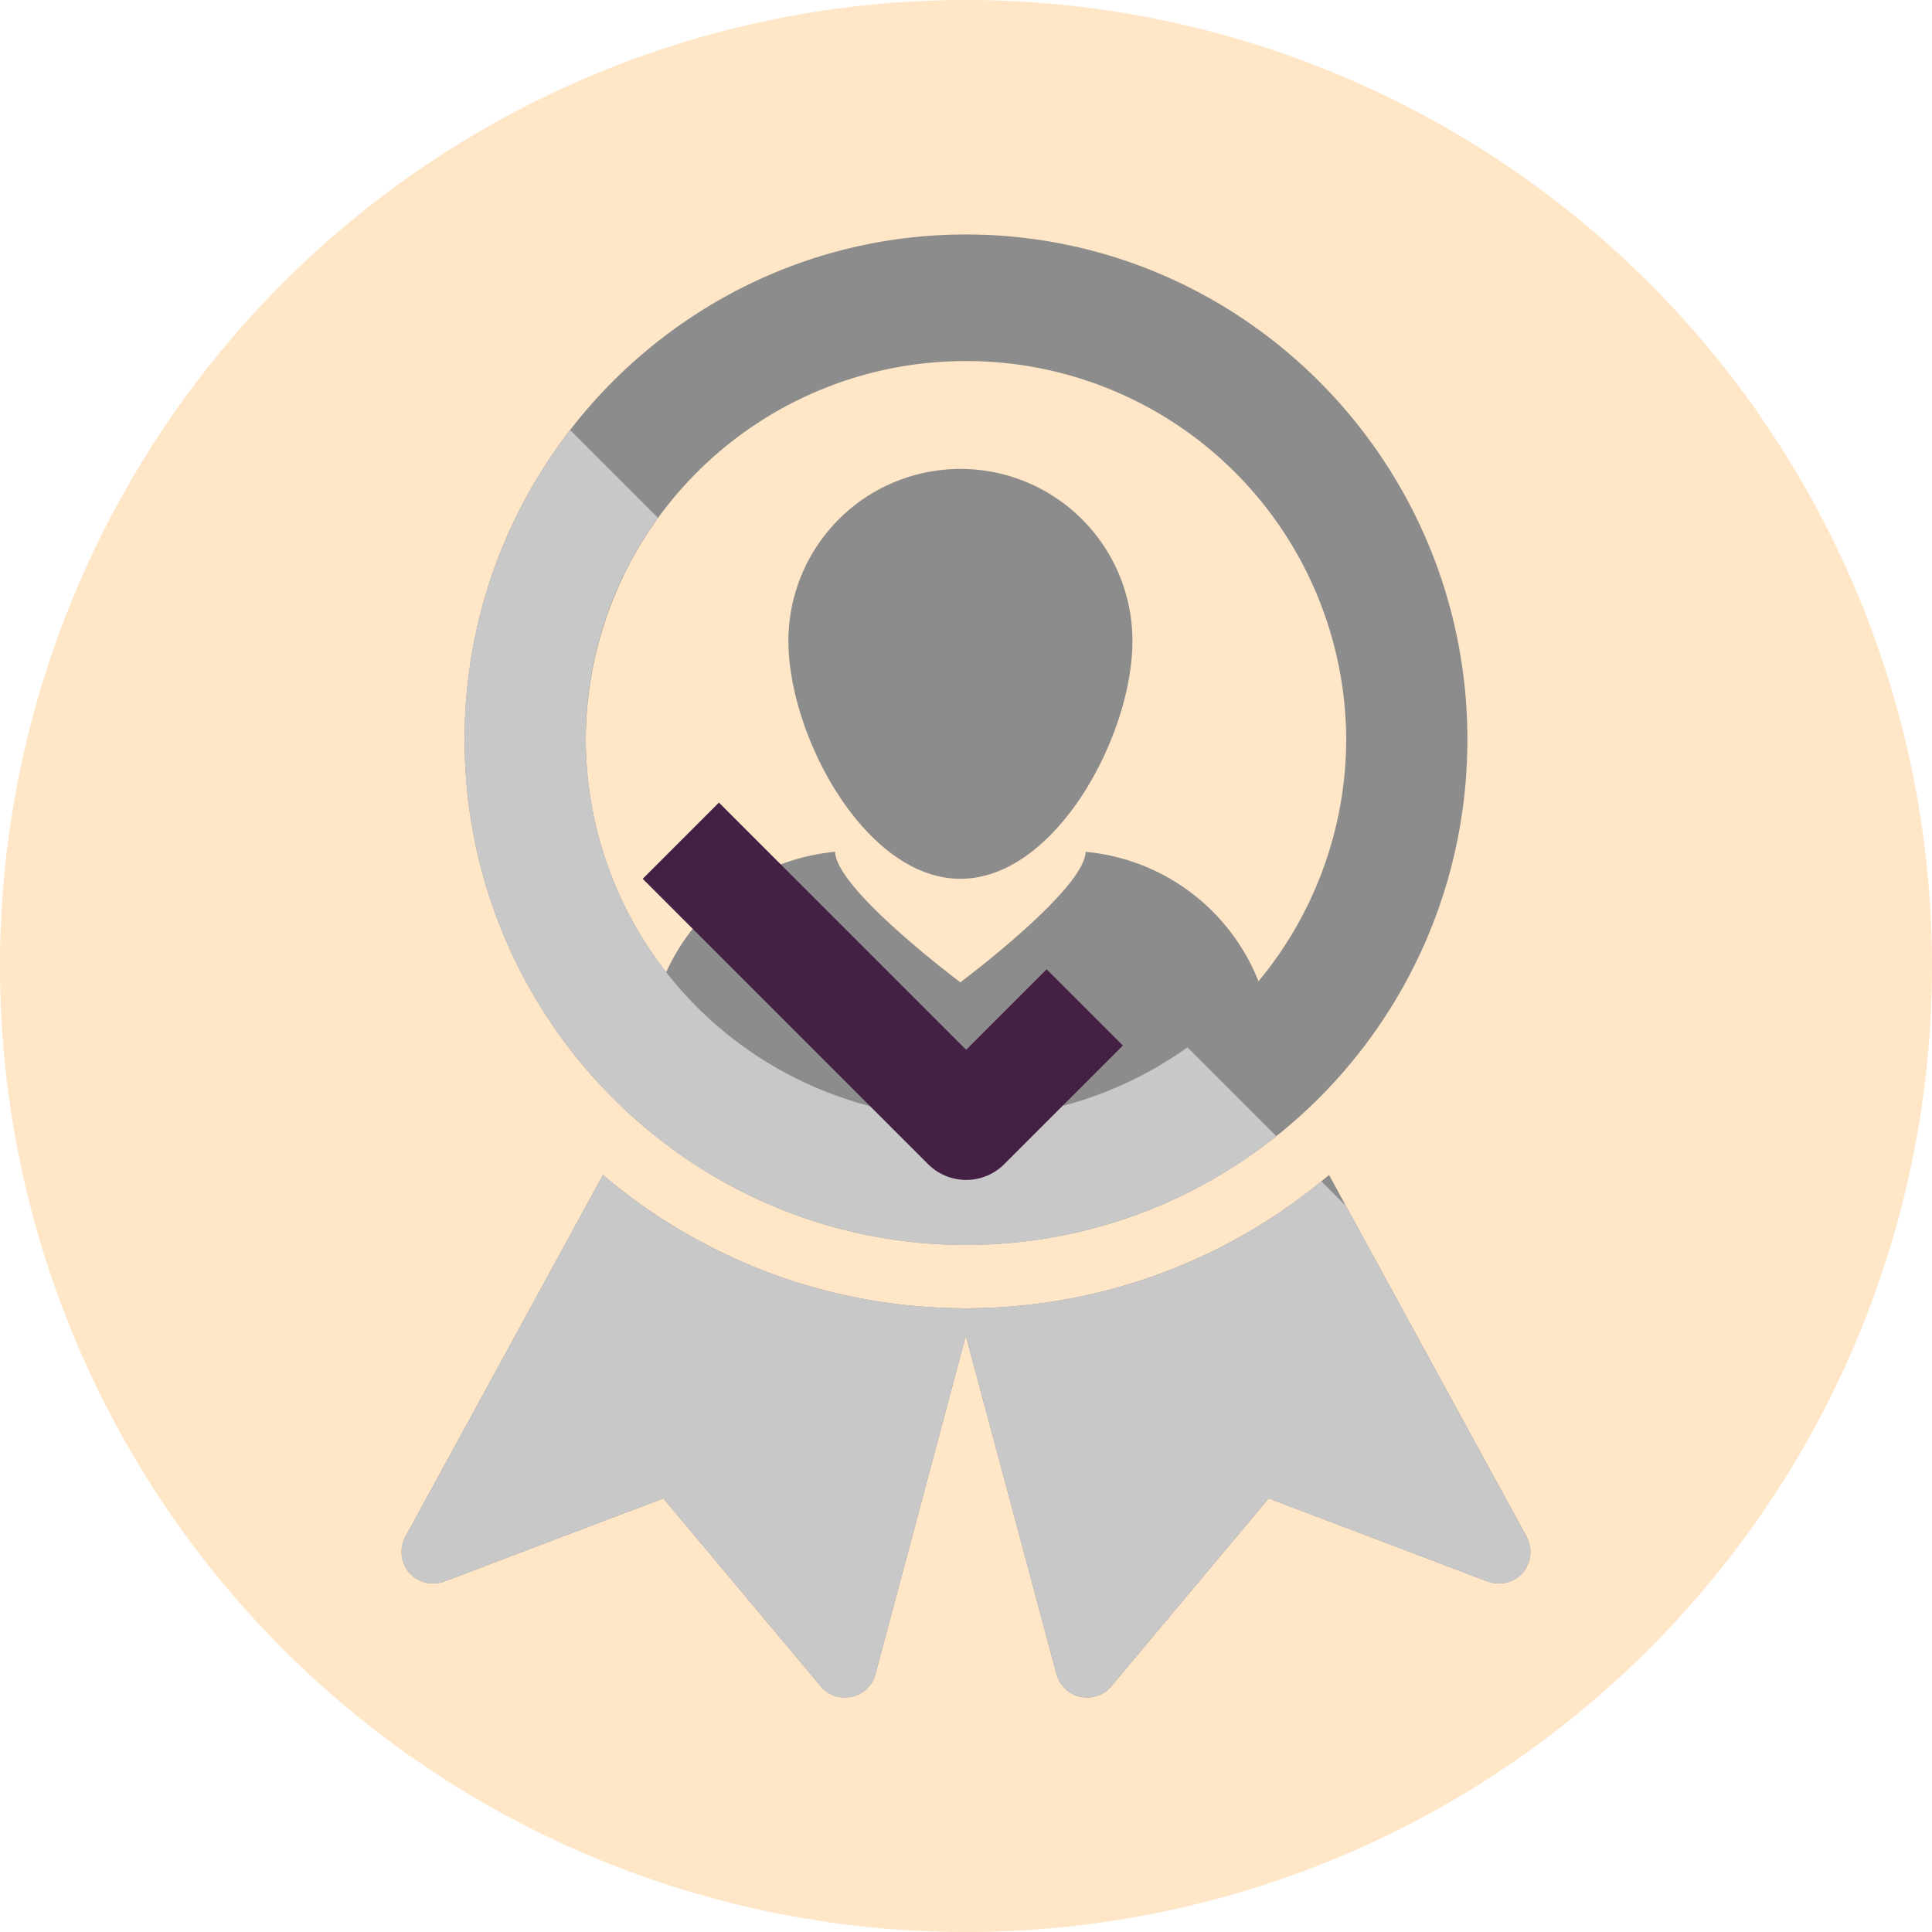
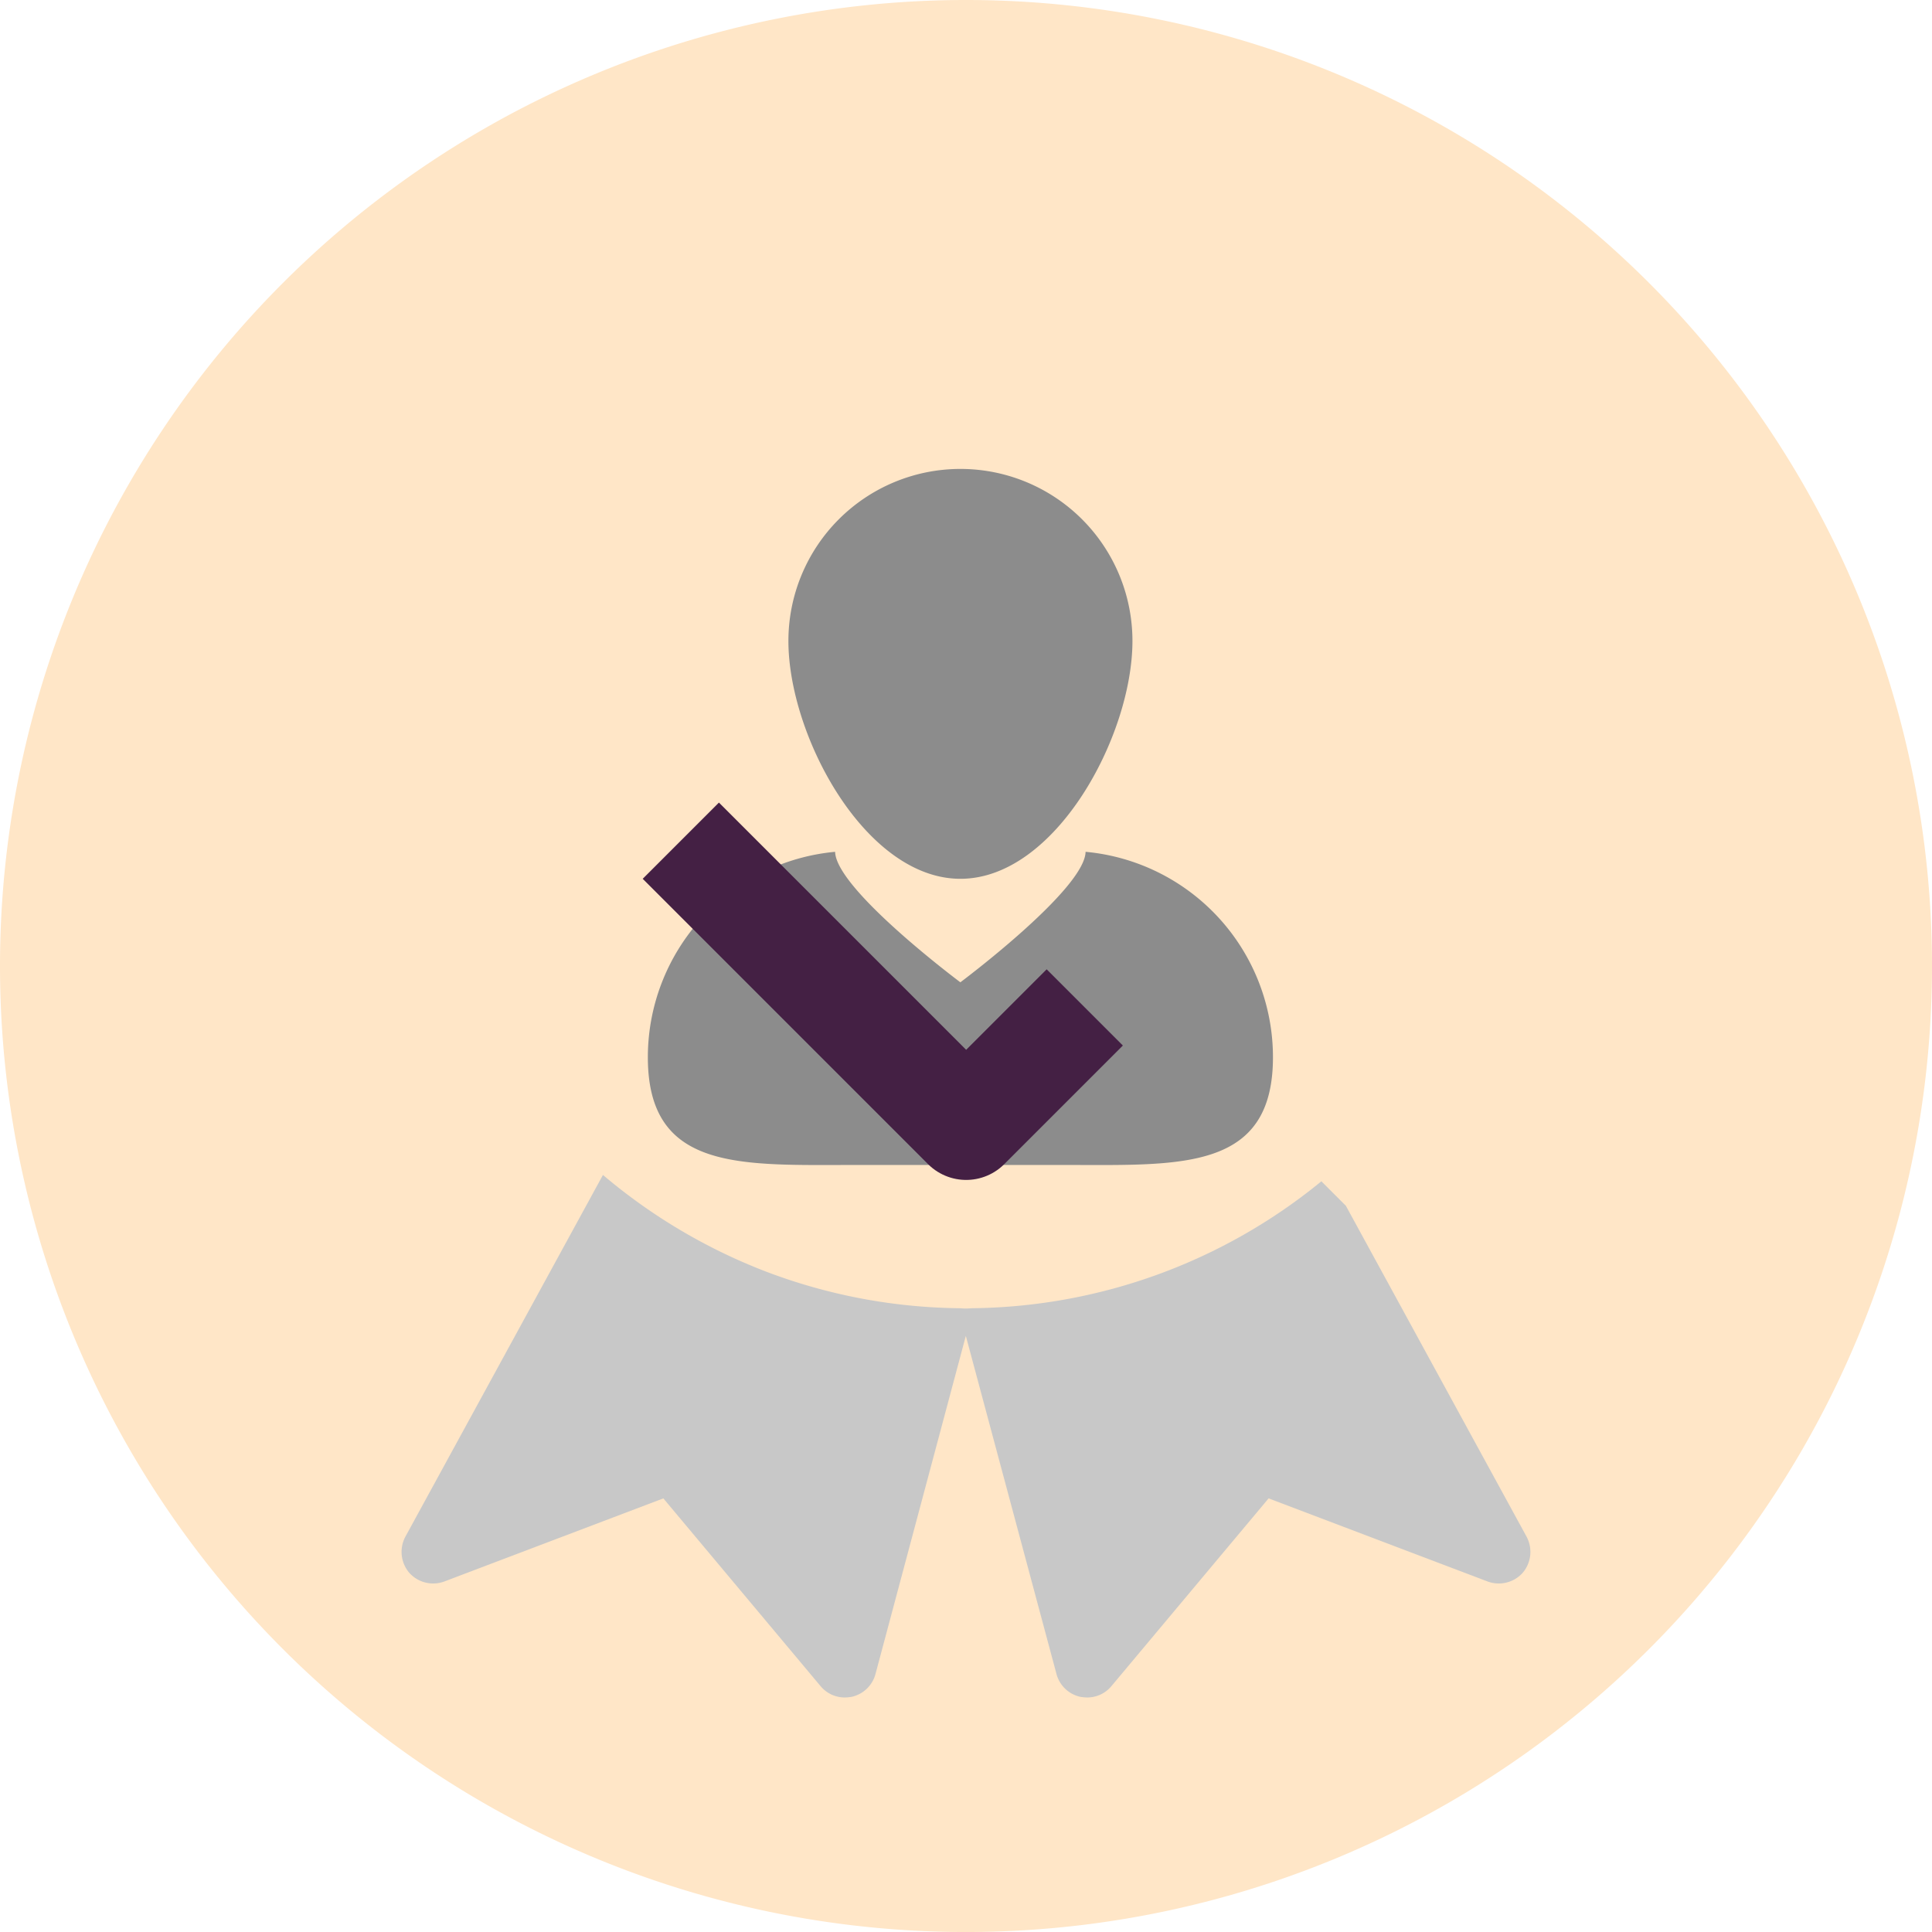
<svg xmlns="http://www.w3.org/2000/svg" width="197.155" height="197.157" viewBox="0 0 197.155 197.157">
  <g id="Raggruppa_524" data-name="Raggruppa 524" transform="translate(-102.852 -8321.847)">
    <g id="Layer_12_8_" transform="translate(102.852 8321.847)">
      <g id="Raggruppa_229" data-name="Raggruppa 229" transform="translate(0 0)">
        <path id="Tracciato_658" data-name="Tracciato 658" d="M-112.945,16.523A98.577,98.577,0,0,0-211.524,115.1a98.579,98.579,0,0,0,98.579,98.58A98.581,98.581,0,0,0-14.369,115.1a98.578,98.578,0,0,0-98.576-98.577" transform="translate(211.524 -16.523)" fill="#ffe6c7" />
      </g>
    </g>
    <g id="icon_SUK_PPD-advisor" transform="translate(345.859 8337.986)">
      <g id="Raggruppa_243" data-name="Raggruppa 243" transform="translate(-176.9 31.714)">
        <path id="Tracciato_704" data-name="Tracciato 704" d="M-128.33,80.553c-.085,3.841-12.779,13.316-12.779,13.316S-153.8,84.393-153.89,80.553A21.055,21.055,0,0,0-173,101.517c0,10.487,7.662,11,17.693,11,1.1,0,2.215-.007,3.358-.007h21.681c1.145,0,2.263.007,3.359.007,10.029,0,17.7-.513,17.7-11A21.051,21.051,0,0,0-128.33,80.553Z" transform="translate(173.004 -41.481)" fill="#8c8c8c" />
        <path id="Tracciato_705" data-name="Tracciato 705" d="M-138.878,77.249c9.7,0,17.555-14.579,17.555-24.274a17.553,17.553,0,0,0-17.555-17.552,17.554,17.554,0,0,0-17.553,17.552C-156.432,62.671-148.572,77.249-138.878,77.249Z" transform="translate(170.779 -35.423)" fill="#8c8c8c" />
      </g>
      <g id="Raggruppa_245" data-name="Raggruppa 245" transform="translate(-202.028 7.792)">
-         <path id="Tracciato_706" data-name="Tracciato 706" d="M-144.447,110.9c28.236,0,51.183-23.141,51.183-51.571,0-28.4-22.946-51.539-51.183-51.539-28.2,0-51.149,23.141-51.149,51.539C-195.6,87.761-172.65,110.9-144.447,110.9Zm0-90.194A38.756,38.756,0,0,1-105.63,59.33a38.763,38.763,0,0,1-38.817,38.654A38.756,38.756,0,0,1-183.23,59.33,38.749,38.749,0,0,1-144.447,20.708Zm57.218,119.955-20.154-36.9a57.177,57.177,0,0,1-36.285,13.6c-.259,0-.519.032-.778.032s-.487-.032-.746-.032a57.15,57.15,0,0,1-19.635-3.733,57.773,57.773,0,0,1-16.65-9.866l-20.154,36.9a3.294,3.294,0,0,0,.39,3.7,3.274,3.274,0,0,0,3.6.878l22.328-8.472,16.034,19.149a3.21,3.21,0,0,0,2.467,1.168,4.939,4.939,0,0,0,.714-.065,3.241,3.241,0,0,0,2.435-2.336l9.217-34.5,9.25,34.5a3.241,3.241,0,0,0,2.434,2.336,4.927,4.927,0,0,0,.714.065,3.2,3.2,0,0,0,2.467-1.168l16.033-19.149,22.329,8.472a3.274,3.274,0,0,0,3.6-.878A3.294,3.294,0,0,0-87.229,140.664Z" transform="translate(202.028 -7.792)" fill="#8c8c8c" />
        <g id="Raggruppa_244" data-name="Raggruppa 244" transform="translate(0 19.953)">
-           <path id="Tracciato_707" data-name="Tracciato 707" d="M-143.449,114A50.693,50.693,0,0,0-111.766,102.9l-9.071-9.071a38.724,38.724,0,0,1-22.612,7.247,38.756,38.756,0,0,1-38.784-38.654,38.3,38.3,0,0,1,7.369-22.619l-8.967-8.967A51.518,51.518,0,0,0-194.6,62.425C-194.6,90.854-171.652,114-143.449,114Z" transform="translate(201.031 -30.839)" fill="#c8c8c8" />
          <path id="Tracciato_708" data-name="Tracciato 708" d="M-105.664,121.788l-2.5-2.5a57.172,57.172,0,0,1-35.505,12.951c-.259,0-.519.032-.778.032s-.487-.032-.746-.032a57.151,57.151,0,0,1-19.635-3.733,57.773,57.773,0,0,1-16.65-9.866l-20.154,36.9a3.294,3.294,0,0,0,.39,3.7,3.274,3.274,0,0,0,3.6.878l22.328-8.472,16.034,19.149a3.21,3.21,0,0,0,2.467,1.168,4.941,4.941,0,0,0,.714-.065,3.241,3.241,0,0,0,2.435-2.336l9.217-34.5,9.25,34.5a3.241,3.241,0,0,0,2.434,2.336,4.929,4.929,0,0,0,.714.065,3.2,3.2,0,0,0,2.467-1.168l16.033-19.149,22.329,8.472a3.274,3.274,0,0,0,3.6-.878,3.292,3.292,0,0,0,.388-3.7Z" transform="translate(202.028 -42.624)" fill="#c8c8c8" />
        </g>
      </g>
      <path id="Tracciato_711" data-name="Tracciato 711" d="M-164.622,83.734l25.229,25.229,8.214-8.214" transform="translate(-5.021 -10.194)" fill="none" stroke="#442044" stroke-linecap="square" stroke-linejoin="round" stroke-miterlimit="10" stroke-width="11" />
    </g>
  </g>
</svg>